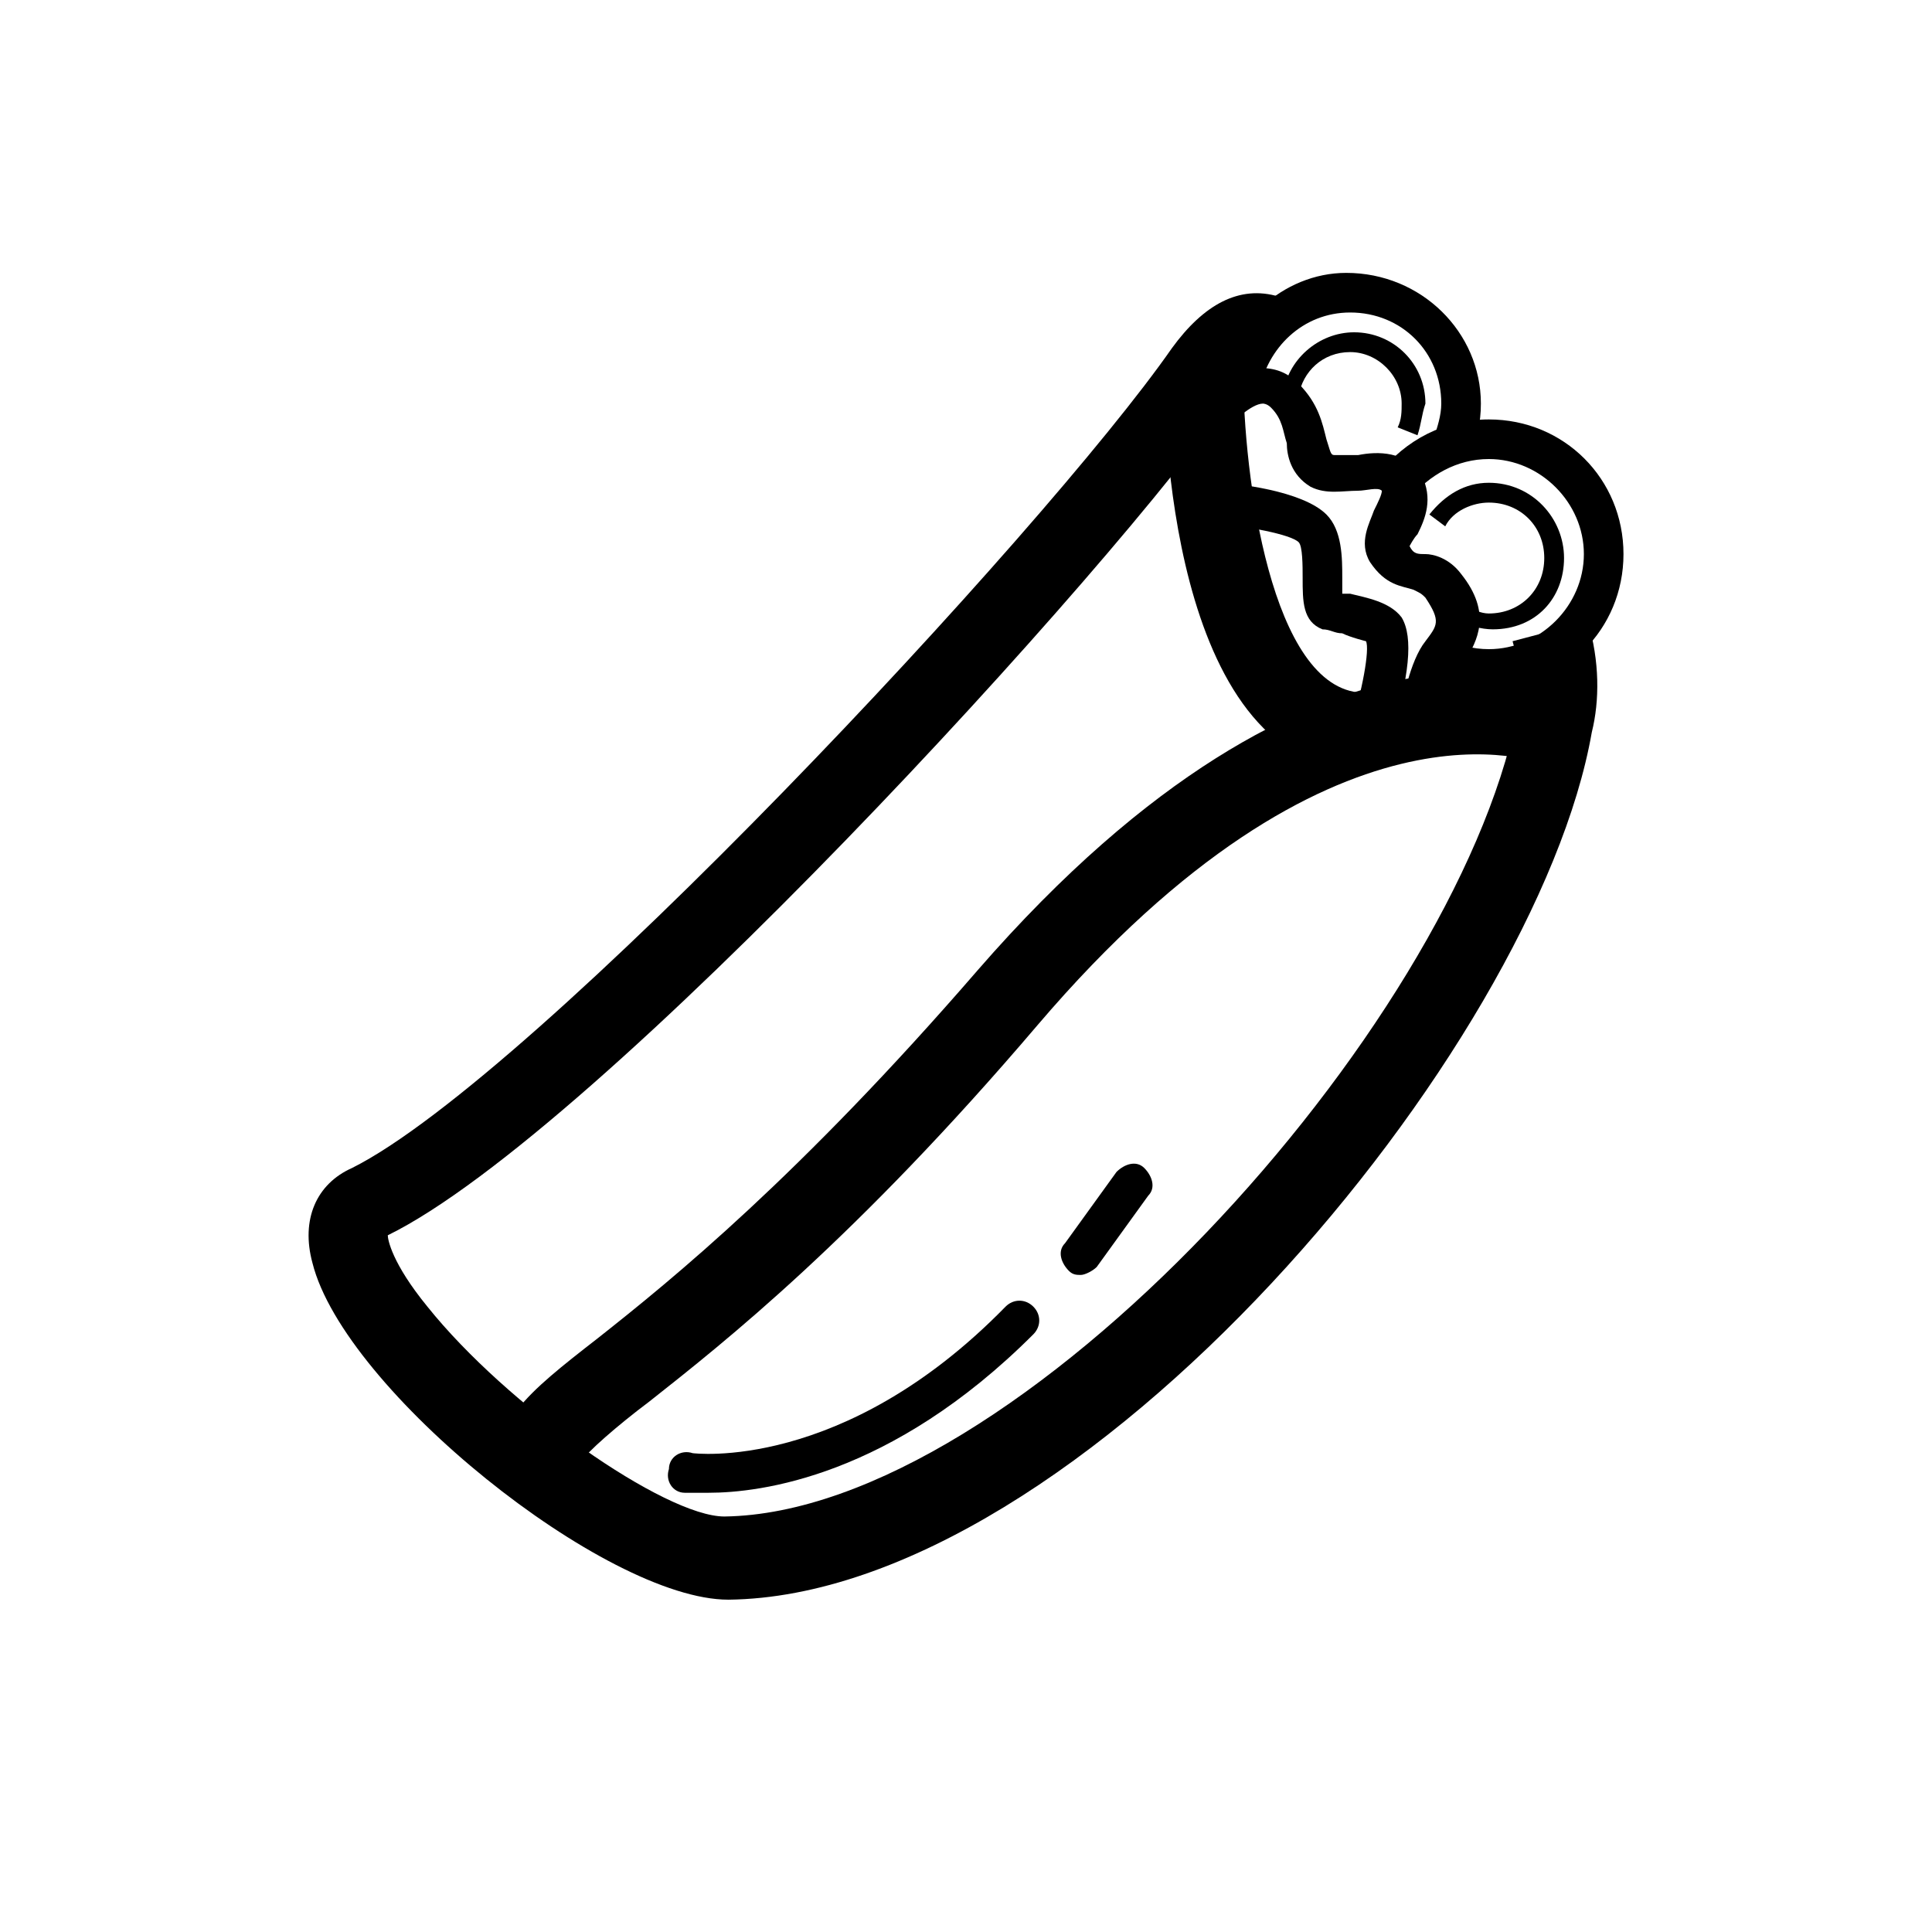
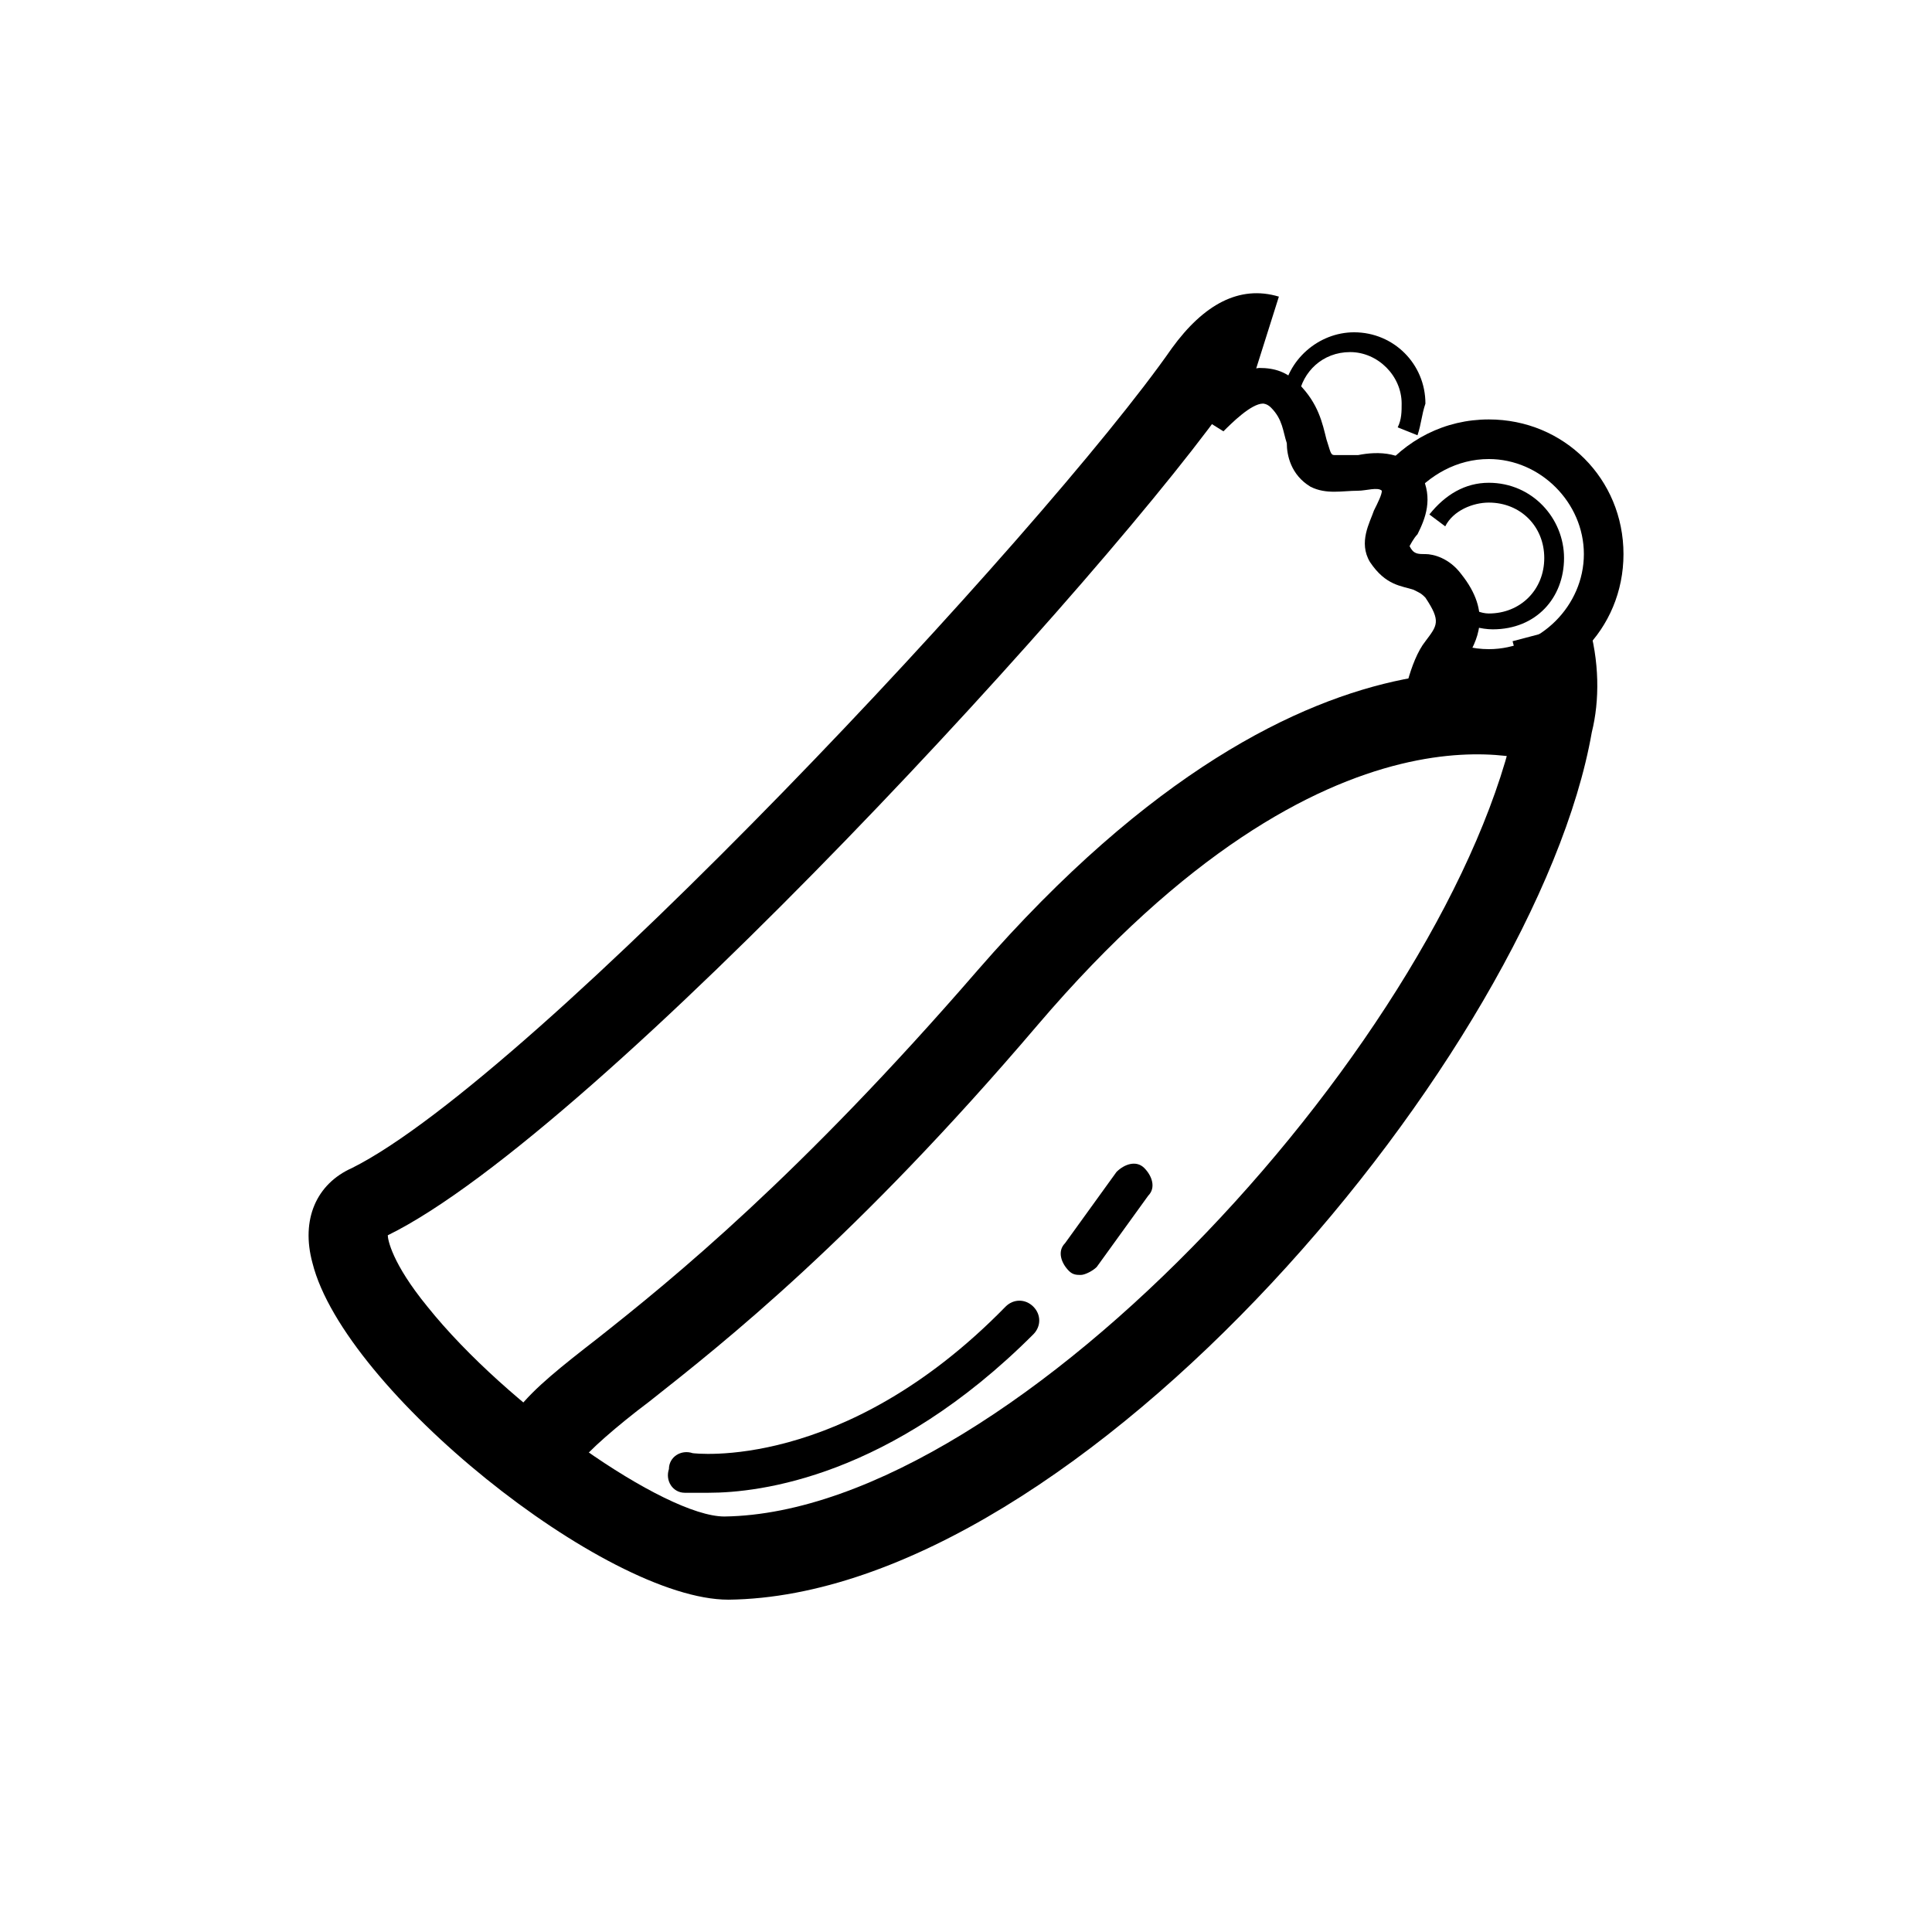
<svg xmlns="http://www.w3.org/2000/svg" fill="#000000" width="800px" height="800px" version="1.1" viewBox="144 144 512 512">
  <g>
    <path d="m337.02 567.93c-32.539 0-101.81-55.629-110.21-89.215-3.148-11.547 1.051-20.992 10.496-25.191 48.277-24.141 183.68-168.98 217.27-217.27 8.398-11.547 17.844-16.793 28.34-13.645l-6.297 19.941s-2.098 1.051-5.246 5.246c-31.488 46.184-168.98 196.28-224.61 223.57 0 1.051 1.051 7.348 10.496 18.895 20.992 26.238 62.977 55.629 78.719 55.629 77.672-1.051 193.13-129.1 209.92-212.02 1.051-5.246 1.051-12.594-1.051-19.941l19.941-5.246c3.148 10.496 3.148 20.992 1.051 29.391-14.699 83.961-135.4 228.81-228.82 229.86z" />
    <path d="m277.2 536.45c-4.199-14.695 6.297-23.09 25.191-37.785 19.941-15.742 53.531-43.035 100.76-97.613 91.316-104.96 156.39-75.57 159.54-74.523l-9.445 18.895 4.195-8.395-4.199 9.445c-1.051 0-55.629-23.09-134.35 69.273-48.281 56.68-82.918 83.969-102.86 99.711-8.398 6.297-16.793 13.645-17.844 15.742z" />
-     <path d="m503.91 348.57c-50.383-3.148-51.43-95.512-51.43-106.01h20.992c0 27.289 7.348 83.969 31.488 85.02z" />
    <path d="m525.95 333.88-10.496-1.051c0-2.098 2.098-13.645 6.297-18.895 3.148-4.199 4.199-5.246 0-11.547-1.051-1.051-1.051-1.051-3.148-2.098-3.148-1.051-7.348-1.051-11.547-7.348-3.148-5.246 0-10.496 1.051-13.645 1.051-2.098 2.098-4.199 2.098-5.246-1.051-1.051-4.199 0-6.297 0-4.199 0-8.398 1.051-12.594-1.051-5.246-3.148-6.297-8.398-6.297-11.547-1.051-3.148-1.051-6.297-4.199-9.445-1.051-1.051-2.098-1.051-2.098-1.051-3.148 0-8.398 5.246-10.496 7.348l-8.398-5.246c1.051-1.051 8.398-10.496 17.844-11.547 4.199 0 7.348 1.051 10.496 4.199 5.246 5.246 6.297 10.496 7.348 14.695 1.051 3.148 1.051 4.199 2.098 4.199h6.297c5.246-1.051 12.594-1.051 16.793 5.246 3.148 6.297 1.051 11.547-1.051 15.742-1.051 1.051-2.098 3.148-2.098 3.148 1.051 2.098 2.098 2.098 4.199 2.098 2.098 0 6.297 1.051 9.445 5.246 8.398 10.496 4.199 17.844 1.051 23.09-4.195 3.156-5.246 10.504-6.297 14.703z" />
-     <path d="m512.3 340.17-10.496-3.148c3.148-9.445 5.246-20.992 4.199-23.09 0 0-4.199-1.051-6.297-2.098-2.098 0-3.148-1.051-5.246-1.051-5.246-2.098-5.246-7.348-5.246-13.645 0-3.148 0-8.398-1.051-9.445-2.098-2.098-13.645-4.199-23.09-5.246l1.051-10.496c5.246 0 23.09 2.098 29.391 8.398 4.199 4.199 4.199 11.547 4.199 16.793v4.199h2.098c4.199 1.051 10.496 2.098 13.645 6.297 3.144 5.242 2.094 15.738-3.156 32.531z" />
    <path d="m430.44 481.87c-1.051 0-2.098 0-3.148-1.051-2.098-2.098-3.148-5.246-1.051-7.348l13.645-18.895c2.098-2.098 5.246-3.148 7.348-1.051 2.098 2.098 3.148 5.246 1.051 7.348l-13.645 18.895c-1.051 1.051-3.148 2.102-4.199 2.102z" />
    <path d="m331.77 539.6h-6.297c-3.148 0-5.246-3.148-4.199-6.297 0-3.148 3.148-5.246 6.297-4.199 0 0 39.887 5.246 82.918-38.836 2.098-2.098 5.246-2.098 7.348 0 2.098 2.098 2.098 5.246 0 7.348-37.785 37.785-72.422 41.984-86.066 41.984z" />
-     <path d="m533.3 264.6-9.445-4.199c1.051-3.148 2.098-6.297 2.098-9.445 0-13.645-10.496-24.141-24.141-24.141-12.594 0-22.043 9.445-24.141 20.992v3.148h-10.496v-4.199c2.098-16.793 16.793-30.438 33.586-30.438 19.945-0.004 35.688 15.742 35.688 34.633 0 5.25-1.047 9.449-3.148 13.648z" />
    <path d="m519.65 259.35-5.246-2.098c1.047-2.102 1.047-4.199 1.047-6.301 0-7.348-6.297-13.645-13.645-13.645s-12.594 5.246-13.645 11.547v2.098h-4.199v-2.098c1.051-9.445 9.445-16.793 18.895-16.793 10.496 0 18.895 8.398 18.895 18.895-1.051 3.148-1.051 5.246-2.102 8.395z" />
    <path d="m538.55 326.53c-5.246 0-11.547-1.051-16.793-4.199l5.246-9.445c3.148 2.098 7.348 3.148 11.547 3.148 13.645 0 25.191-11.547 25.191-25.191 0-13.645-11.547-25.191-25.191-25.191-8.398 0-15.742 4.199-20.992 10.496l-8.398-6.297c7.348-9.445 17.844-14.695 29.391-14.695 19.941 0 35.688 15.742 35.688 35.688 0 19.941-15.746 35.688-35.688 35.688z" />
    <path d="m539.6 310.78c-3.148 0-6.297-1.051-9.445-2.098l2.098-4.199c2.098 1.051 4.199 2.098 6.297 2.098 8.398 0 14.695-6.297 14.695-14.695 0-8.398-6.297-14.695-14.695-14.695-4.199 0-9.445 2.098-11.547 6.297l-4.199-3.148c4.199-5.246 9.445-8.398 15.742-8.398 11.547 0 19.941 9.445 19.941 19.941 0.004 10.504-7.344 18.898-18.887 18.898z" />
  </g>
</svg>